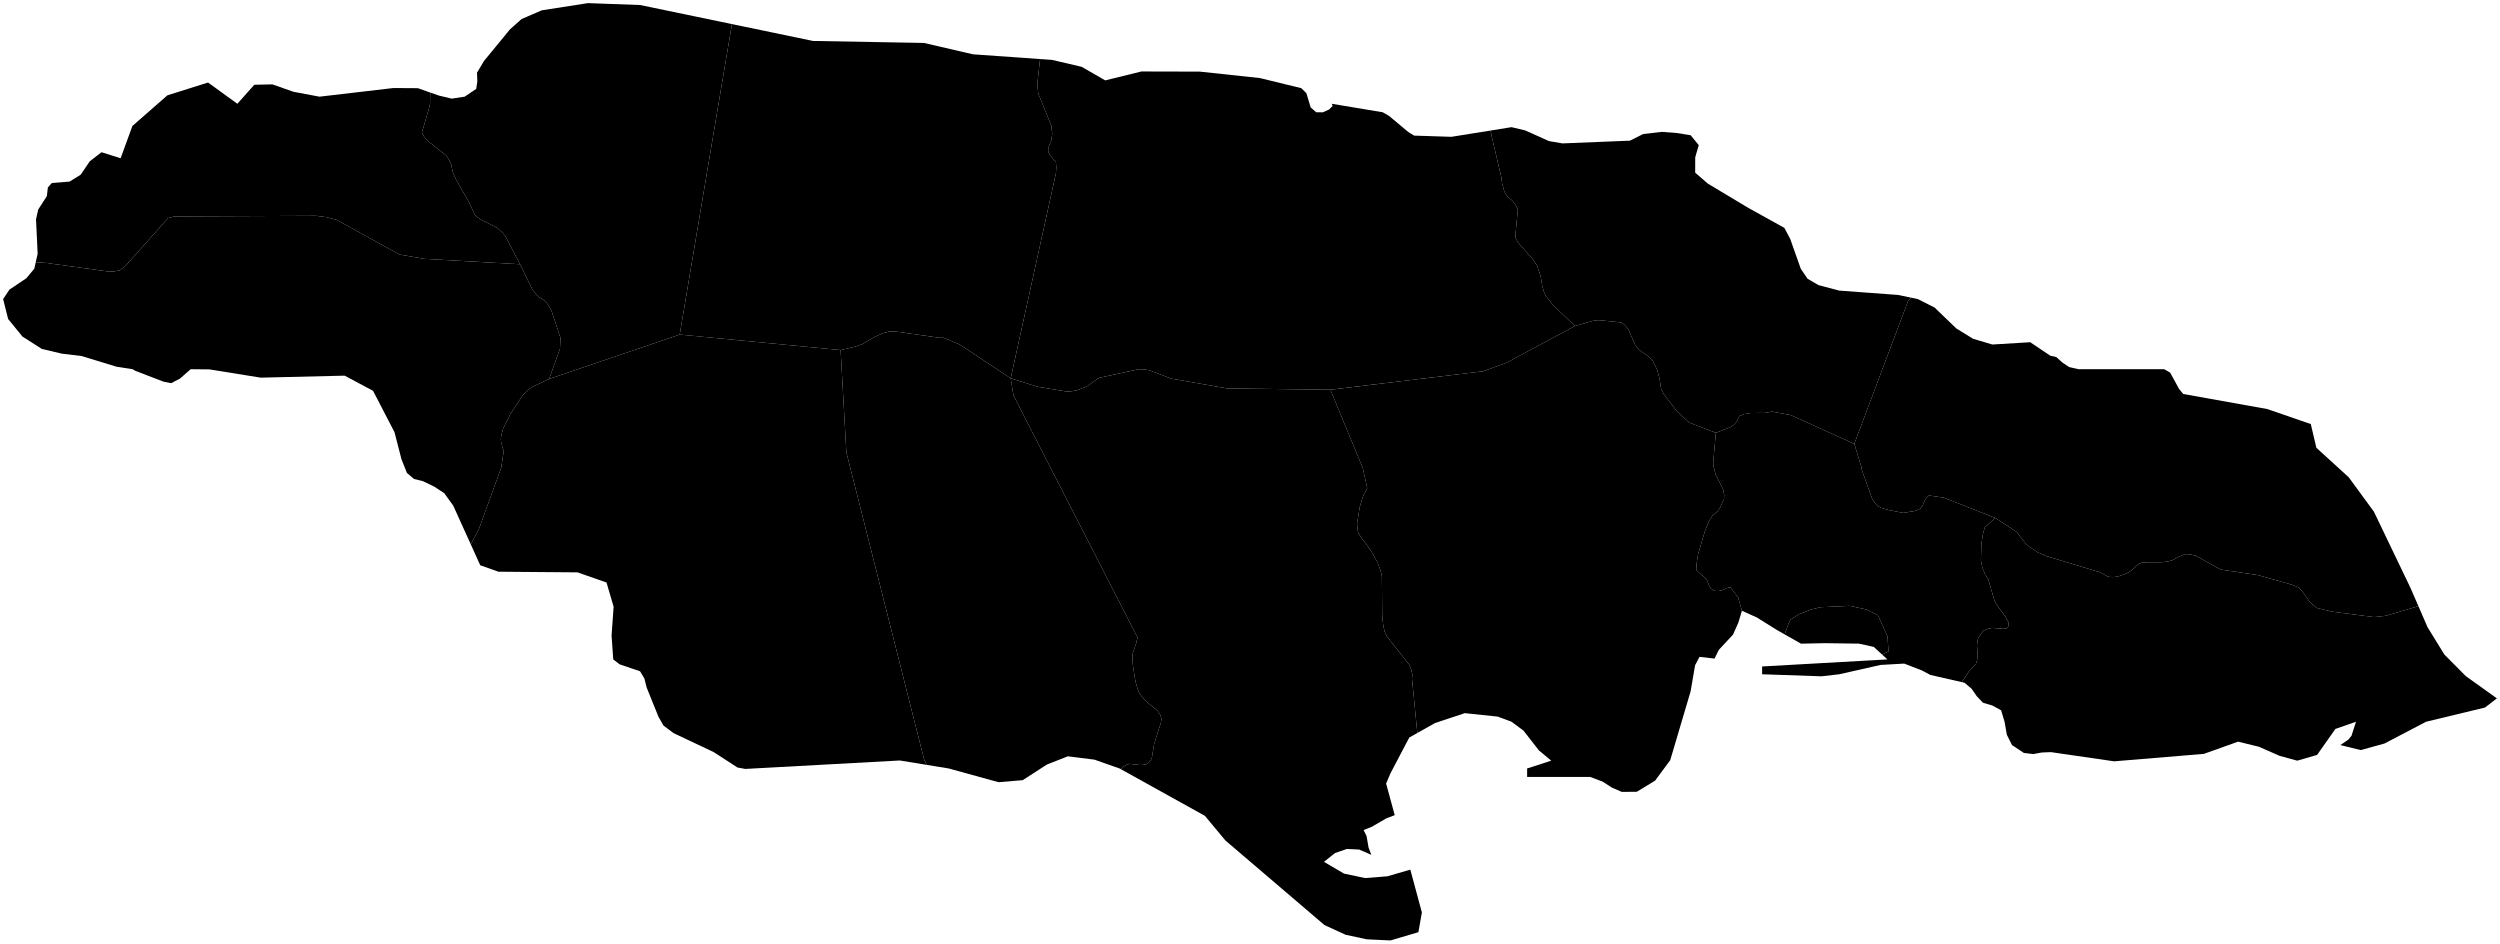
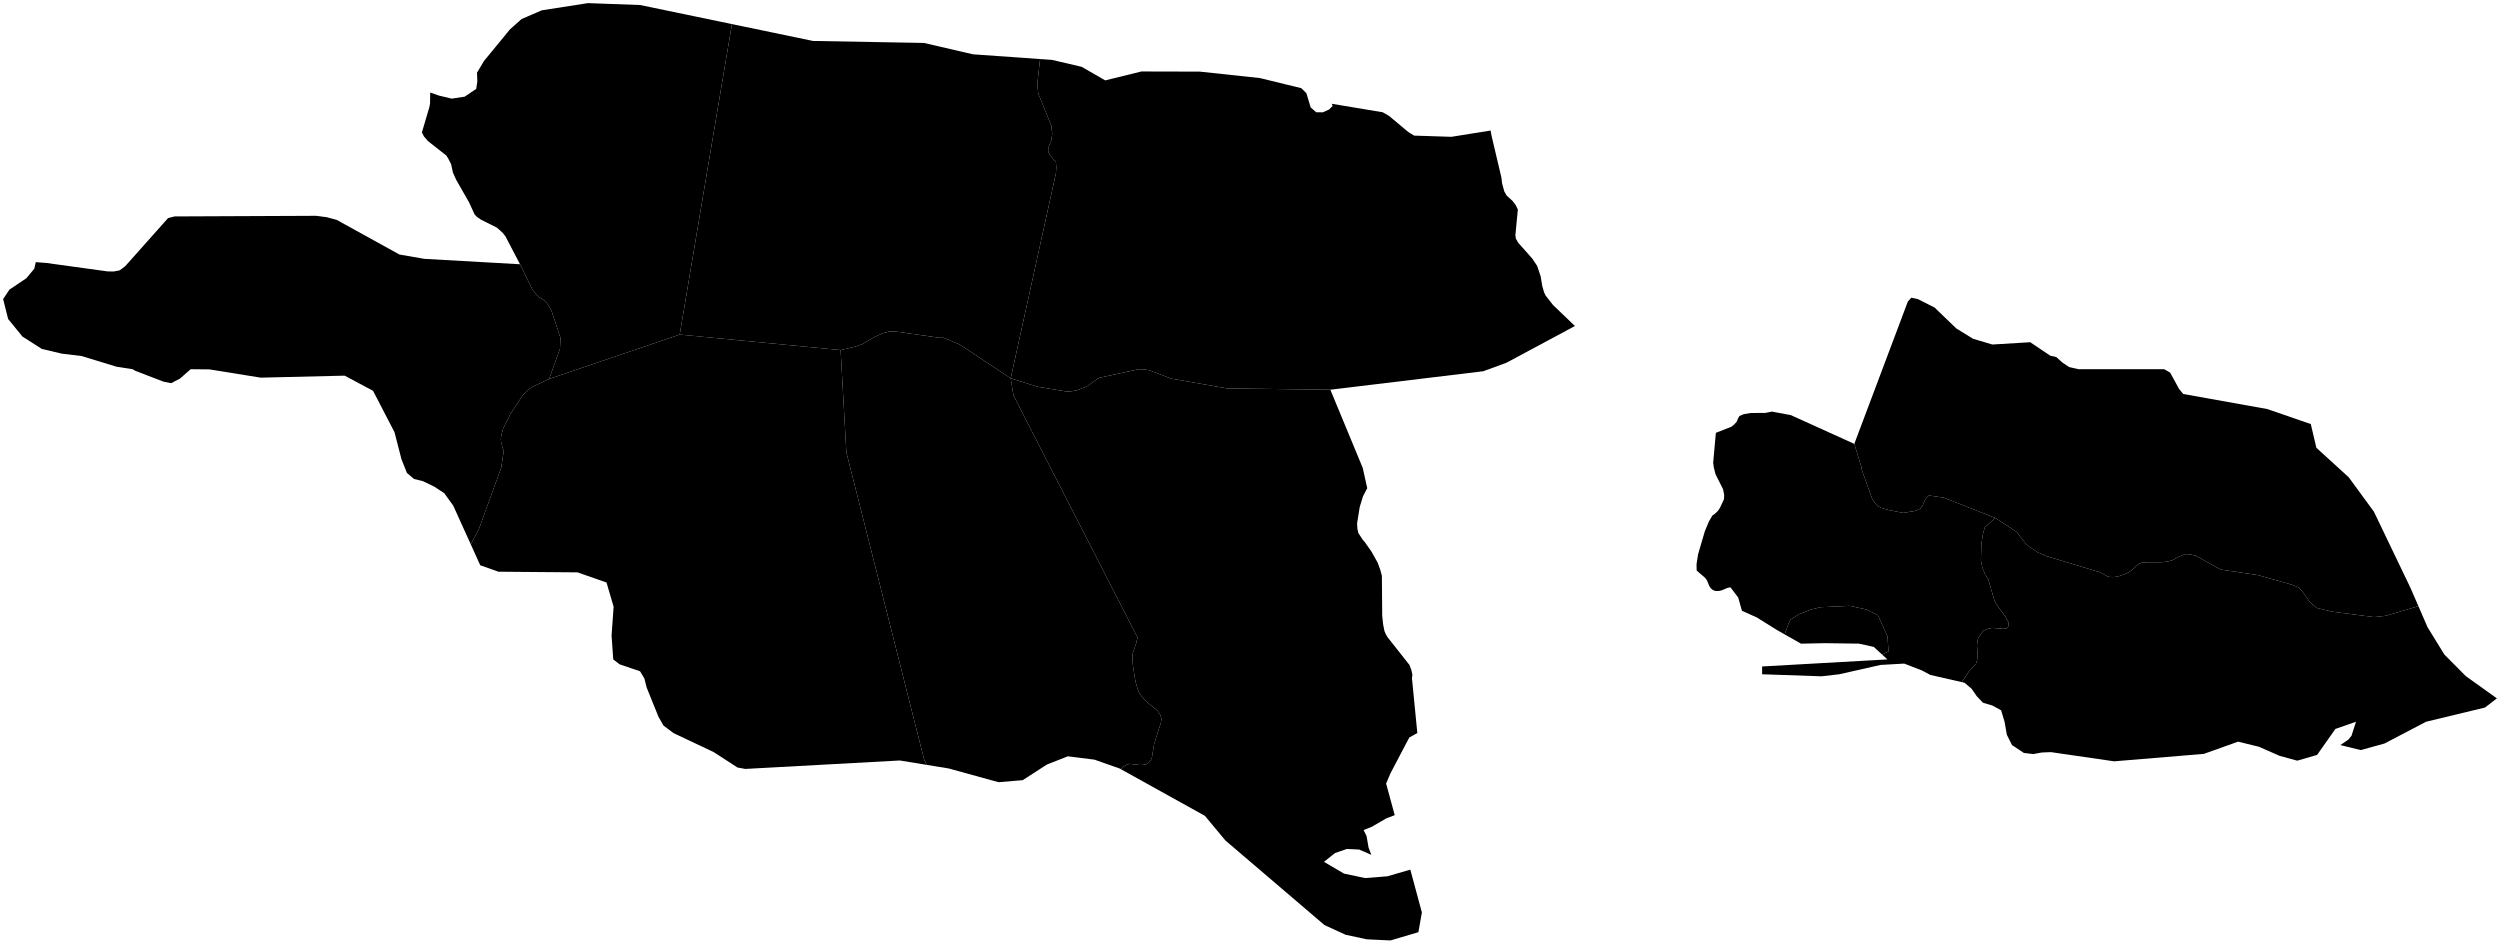
<svg xmlns="http://www.w3.org/2000/svg" version="1.2" baseProfile="tiny" width="800" height="302" viewBox="0 0 800 302" stroke-linecap="round" stroke-linejoin="round">
  <g id="jamaica">
    <path d="M 332.862 18.896 336.623 19.161 346.156 21.388 353.67 25.724 365.253 22.873 383.948 22.918 403.178 24.982 416.423 28.219 418.057 29.852 419.408 34.366 421.175 35.925 423.313 35.94 425.288 35.049 426.447 33.891 426.164 33.208 442.469 35.925 444.488 37.084 450.636 42.236 452.537 43.395 464.446 43.781 476.991 41.77 477.291 43.42 480.44 56.772 480.666 58.668 481.383 61.289 482.137 62.581 484.052 64.335 485.042 65.664 485.711 67.031 484.928 75.216 485.06 76.319 485.824 77.668 490.35 82.778 491.897 85.098 493.019 88.455 493.528 91.557 494.113 93.556 494.556 94.518 496.979 97.62 503.976 104.324 482.071 116.073 474.651 118.798 425.713 124.71 392.682 124.286 374.776 121.156 367.751 118.478 365.874 118.185 364.366 118.157 351.994 120.835 351.108 121.24 348.562 123.155 347.195 123.89 344.592 124.908 342.867 125.21 341.283 125.276 332.004 123.758 323.424 121.061 337.907 55.367 338.02 53.576 337.898 51.907 335.955 49.606 335.446 48.578 335.437 47.268 336.417 44.976 336.709 42.855 336.417 40.224 332.231 29.89 331.938 26.9 332.73 19.649 332.862 18.896 Z" />
    <path d="M 234.238 7.712 260.149 13.102 295.654 13.741 311.335 17.379 332.862 18.896 332.73 19.649 331.938 26.9 332.231 29.89 336.417 40.224 336.709 42.855 336.417 44.976 335.437 47.268 335.446 48.578 335.955 49.606 337.898 51.907 338.02 53.576 337.907 55.367 323.424 121.061 307.12 110.255 301.897 108.068 300.737 108.105 286.781 106.106 284.679 106.05 282.642 106.578 279.974 107.766 275.928 110.114 273.694 110.906 268.998 112.028 217.504 107.068 234.109 8.353 234.238 7.712 Z" />
    <path d="M 137.667 29.612 140.494 30.595 144.533 31.56 148.691 30.936 152.388 28.442 152.745 26.051 152.641 23.259 154.898 19.487 163.169 9.419 166.926 6.079 173.37 3.302 188.131 1 204.851 1.609 234.238 7.712 234.109 8.353 217.504 107.068 175.723 121.259 179.193 111.613 179.363 108.143 176.44 99.327 175.365 97.507 174.818 96.809 174.158 96.13 173.404 95.593 172.498 95.15 170.405 92.745 166.407 84.561 161.768 75.669 160.863 74.509 159.052 72.868 153.96 70.322 152.64 69.417 151.886 68.653 150.076 64.712 145.946 57.48 144.927 55.198 144.361 52.567 143.466 50.785 142.853 49.795 136.912 45.118 135.668 43.666 135.008 42.374 137.422 34.189 137.619 33.086 137.667 29.612 Z" />
-     <path d="M 11.445 83.891 12.048 81.186 11.528 70.183 12.226 67.064 15.003 62.743 15.315 59.996 16.592 58.556 22.264 58.11 25.828 55.898 28.724 51.621 32.48 48.711 38.598 50.641 42.37 40.306 53.566 30.506 66.574 26.407 75.959 33.208 81.379 27.12 87.17 27.001 93.942 29.377 102.242 30.936 125.853 28.174 133.723 28.219 137.667 29.612 137.619 33.086 137.422 34.189 135.008 42.374 135.668 43.666 136.912 45.118 142.853 49.795 143.466 50.785 144.361 52.567 144.927 55.198 145.946 57.48 150.076 64.712 151.886 68.653 152.64 69.417 153.96 70.322 159.052 72.868 160.863 74.509 161.768 75.669 166.407 84.561 135.819 82.835 127.823 81.449 107.738 70.36 104.551 69.502 101.166 69.059 55.858 69.257 53.784 69.785 40.092 85.154 38.291 86.512 36.415 86.871 34.444 86.852 14.746 84.136 11.445 83.891 Z" />
    <path d="M 150.639 174.17 145.038 161.803 142.157 157.823 139.024 155.759 135.386 153.992 132.476 153.264 130.218 151.349 128.466 146.939 126.239 138.296 119.378 125.066 110.291 120.21 83.428 120.849 67.02 118.205 61.021 118.146 57.591 121.145 54.784 122.616 52.319 122.126 43.335 118.68 42.429 118.146 37.321 117.359 26.095 113.929 19.799 113.171 13.384 111.657 7.177 107.692 2.604 102.079 1 95.709 3.019 92.679 8.425 89.041 10.979 85.982 11.445 83.891 14.746 84.136 34.444 86.852 36.415 86.871 38.291 86.512 40.092 85.154 53.784 69.785 55.858 69.257 101.166 69.059 104.551 69.502 107.738 70.36 127.823 81.449 135.819 82.835 166.407 84.561 170.405 92.745 172.498 95.15 173.404 95.593 174.158 96.13 174.818 96.809 175.365 97.507 176.44 99.327 179.363 108.143 179.193 111.613 175.723 121.259 170.207 123.871 168.962 124.852 167.331 126.408 163.324 132.499 161.004 137.129 160.391 139.392 160.269 140.486 160.353 141.504 160.863 143.428 161.202 144.295 160.372 149.708 153.187 169.452 150.639 174.17 Z" />
    <path d="M 296.634 244.773 287.947 243.355 238.499 246.058 236.005 245.612 228.402 240.682 215.557 234.609 212.335 232.203 210.746 229.441 206.959 220.086 206.202 217.131 204.821 214.815 198.287 212.587 196.238 211.013 195.704 203.351 196.357 194.144 194.085 186.408 184.804 183.156 159.501 182.948 153.68 180.884 150.639 174.17 153.187 169.452 160.372 149.708 161.202 144.295 160.863 143.428 160.353 141.504 160.269 140.486 160.391 139.392 161.004 137.129 163.324 132.499 167.331 126.408 168.962 124.852 170.207 123.871 175.723 121.259 217.504 107.068 268.998 112.028 270.837 144.748 295.739 243.123 296.634 244.773 Z" />
    <path d="M 358.667 246.134 358.288 245.924 350.225 243.088 341.717 242.019 334.99 244.662 327.268 249.651 319.532 250.304 303.599 245.909 296.634 244.773 295.739 243.123 270.837 144.748 268.998 112.028 273.694 110.906 275.928 110.114 279.974 107.766 282.642 106.578 284.679 106.05 286.781 106.106 300.737 108.105 301.897 108.068 307.12 110.255 323.424 121.061 324.291 126.493 364.017 204.02 363.507 206.085 362.489 208.961 362.376 210.734 362.555 213.195 363.366 218.145 364.007 220.352 364.63 221.926 366.327 224.067 370.495 227.508 371.306 228.791 371.664 230.007 371.513 231.158 369.344 237.956 368.609 242.416 368.203 243.359 367.6 244.038 366.846 244.547 365.884 244.745 364.752 244.802 361.509 244.425 360.443 244.736 359.707 245.198 358.667 246.134 Z" />
    <path d="M 453.543 234.557 450.97 236.003 444.975 247.411 443.553 250.735 446.315 260.848 443.657 261.857 439.024 264.545 436.351 265.614 437.301 267.53 437.94 271.227 438.831 273.544 434.925 271.851 431.005 271.673 427.204 272.964 423.67 275.786 430.085 279.558 436.856 280.983 443.954 280.419 451.304 278.281 455.002 292.001 453.888 298.297 444.964 300.94 437.361 300.584 430.56 299.114 423.818 296.01 392.13 268.955 385.567 261.07 358.667 246.134 359.707 245.198 360.443 244.736 361.509 244.425 364.752 244.802 365.884 244.745 366.846 244.547 367.6 244.038 368.203 243.359 368.609 242.416 369.344 237.956 371.513 231.158 371.664 230.007 371.306 228.791 370.495 227.508 366.327 224.067 364.63 221.926 364.007 220.352 363.366 218.145 362.555 213.195 362.376 210.734 362.489 208.961 363.507 206.085 364.017 204.02 324.291 126.493 323.424 121.061 332.004 123.758 341.283 125.276 342.867 125.21 344.592 124.908 347.195 123.89 348.562 123.155 351.108 121.24 351.994 120.835 364.366 118.157 365.874 118.185 367.751 118.478 374.776 121.156 392.682 124.286 425.713 124.71 436.075 149.726 437.518 156.223 436.16 158.816 435.114 162.23 434.265 167.51 434.378 169.302 434.689 170.612 436.16 172.828 436.754 173.498 438.819 176.44 440.847 180.032 441.724 182.446 442.204 184.285 442.308 197.024 442.6 199.815 443.025 201.936 443.459 202.945 443.93 203.794 451.002 212.752 451.634 214.383 451.964 215.911 451.832 217.099 453.543 234.557 Z" />
-     <path d="M 557.416 195.443 556.284 199.205 554.572 203.063 550.043 207.934 548.644 210.744 543.845 210.194 542.428 212.878 541.003 221.206 534.476 243.246 529.634 249.8 523.784 253.363 518.972 253.408 515.795 252.027 512.855 250.126 508.845 248.612 488.68 248.612 488.68 245.909 496.387 243.414 492.452 240.133 487.522 233.807 483.69 230.956 479.236 229.308 468.722 228.209 459.197 231.38 453.543 234.557 451.832 217.099 451.964 215.911 451.634 214.383 451.002 212.752 443.93 203.794 443.459 202.945 443.025 201.936 442.6 199.815 442.308 197.024 442.204 184.285 441.724 182.446 440.847 180.032 438.819 176.44 436.754 173.498 436.16 172.828 434.689 170.612 434.378 169.302 434.265 167.51 435.114 162.23 436.16 158.816 437.518 156.223 436.075 149.726 425.713 124.71 474.651 118.798 482.071 116.073 503.976 104.324 509.577 102.712 510.623 102.514 511.755 102.457 518.751 103.183 519.949 104.013 521.043 105.333 523.24 110.34 524.475 111.943 527.36 113.952 528.916 115.564 530.321 118.402 531.094 121.354 531.547 124.456 532.339 126.012 536.601 131.594 540.467 135.186 549.076 138.506 548.218 148.067 548.397 149.481 548.972 151.782 551.386 156.563 551.735 158.364 551.678 159.75 550.443 162.38 549.972 163.173 549.359 163.87 548.67 164.474 547.944 165.002 546.822 166.925 545.559 169.971 543.39 177.345 542.89 180.522 542.938 182.587 545.578 184.85 545.898 185.237 546.275 185.812 546.954 187.472 547.445 188.245 548.114 188.811 548.972 189.122 549.981 189.122 550.896 188.924 552.772 188.132 553.743 187.934 556.233 191.225 557.416 195.443 Z" />
    <path d="M 571.106 203.015 568.697 201.649 562.211 197.603 557.416 195.443 556.233 191.225 553.743 187.934 552.772 188.132 550.896 188.924 549.981 189.122 548.972 189.122 548.114 188.811 547.445 188.245 546.954 187.472 546.275 185.812 545.898 185.237 545.578 184.85 542.938 182.587 542.89 180.522 543.39 177.345 545.559 169.971 546.822 166.925 547.944 165.002 548.67 164.474 549.359 163.87 549.972 163.173 550.443 162.38 551.678 159.75 551.735 158.364 551.386 156.563 548.972 151.782 548.397 149.481 548.218 148.067 549.076 138.506 554.026 136.563 554.856 135.922 555.742 134.951 556.12 133.998 556.61 133.131 558.024 132.527 560.25 132.16 564.908 132.131 567.001 131.707 573.102 132.848 593.375 142.042 595.647 149.443 595.779 150.368 599.042 159.523 599.494 160.306 600.607 161.72 601.965 162.512 604.332 163.201 609.056 164.134 612.724 163.502 614.487 162.805 615.222 161.73 616.033 159.919 616.58 159.127 617.278 158.562 622.011 159.25 638.494 165.756 635.137 168.708 634.515 171.018 634.043 173.978 633.892 179.466 634.383 181.72 635.231 183.785 636.24 185.407 638.249 192.252 638.89 193.459 641.53 197.024 642.709 199.089 642.709 200.343 642.134 201.05 641.125 201.229 637.494 200.927 636.023 201.229 634.609 201.87 632.997 204.19 632.629 206.302 632.836 209.706 632.657 211.3 632.271 212.459 629.97 214.977 627.778 218.283 617.69 215.973 614.958 214.518 609.345 212.35 601.772 212.78 588.556 215.765 582.913 216.418 563.877 215.765 563.877 213.27 603.97 211.013 602.308 209.488 604.322 208.405 603.992 203.662 600.947 196.882 597.335 195.062 591.913 193.865 582.503 194.308 579.4 195.081 575.77 196.505 572.942 198.268 572.31 199.607 571.106 203.015 Z" />
    <path d="M 602.308 209.488 601.445 208.697 599.604 207.004 594.822 205.964 583.804 205.816 576.321 205.974 571.106 203.015 572.31 199.607 572.942 198.268 575.77 196.505 579.4 195.081 582.503 194.308 591.913 193.865 597.335 195.062 600.947 196.882 603.992 203.662 604.322 208.405 602.308 209.488 Z" />
    <path d="M 773.888 193.962 776.815 200.708 782.191 209.439 789.051 216.359 799 223.472 795.199 226.412 776.34 230.956 763.05 237.92 755.432 240.029 748.928 238.425 751.467 236.673 752.492 235.425 753.918 230.956 747.324 233.257 741.474 241.573 735.118 243.414 729.461 241.87 722.883 238.975 716.186 237.326 705.227 241.246 676.538 243.622 656.298 240.682 653.358 240.801 650.611 241.306 647.626 240.935 643.84 238.425 642.192 235.129 641.449 230.911 640.35 227.288 637.499 225.744 634.559 224.882 632.599 222.833 630.906 220.398 628.649 218.482 627.778 218.283 629.97 214.977 632.271 212.459 632.657 211.3 632.836 209.706 632.629 206.302 632.997 204.19 634.609 201.87 636.023 201.229 637.494 200.927 641.125 201.229 642.134 201.05 642.709 200.343 642.709 199.089 641.53 197.024 638.89 193.459 638.249 192.252 636.24 185.407 635.231 183.785 634.383 181.72 633.892 179.466 634.043 173.978 634.515 171.018 635.137 168.708 638.494 165.756 645.34 170.226 648.112 173.818 648.781 174.469 649.536 175.091 651.959 176.666 654.703 177.911 671.987 183.125 674.552 184.539 675.938 184.681 677.635 184.52 680.596 183.474 682.01 182.597 683.641 181.088 684.377 180.522 685.235 180.107 686.715 179.938 691.864 179.91 693.693 179.674 695.004 179.334 697.446 178.052 699.294 177.307 700.784 177.373 702.594 177.816 710.609 182.257 722.547 184.03 733.343 187.085 735.295 187.868 735.974 188.386 736.587 189.084 738.972 192.384 739.991 193.403 741.415 194.563 746.356 195.741 759.66 197.467 763.498 197.042 773.672 194.025 773.888 193.962 Z" />
    <path d="M 611.612 95.266 613.711 95.709 619.071 98.426 626.021 105.108 631.366 108.405 637.559 110.246 649.675 109.511 656.021 113.788 658.051 114.285 659.877 115.948 662.119 117.463 665.134 118.146 692.531 118.146 694.446 119.245 697.312 124.472 698.634 126.075 725.496 130.887 739.454 135.698 741.236 143.286 751.601 152.745 759.649 163.733 771.351 188.116 773.888 193.962 773.672 194.025 763.498 197.042 759.66 197.467 746.356 195.741 741.415 194.563 739.991 193.403 738.972 192.384 736.587 189.084 735.974 188.386 735.295 187.868 733.343 187.085 722.547 184.03 710.609 182.257 702.594 177.816 700.784 177.373 699.294 177.307 697.446 178.052 695.004 179.334 693.693 179.674 691.864 179.91 686.715 179.938 685.235 180.107 684.377 180.522 683.641 181.088 682.01 182.597 680.596 183.474 677.635 184.52 675.938 184.681 674.552 184.539 671.987 183.125 654.703 177.911 651.959 176.666 649.536 175.091 648.781 174.469 648.112 173.818 645.34 170.226 638.494 165.756 622.011 159.25 617.278 158.562 616.58 159.127 616.033 159.919 615.222 161.73 614.487 162.805 612.724 163.502 609.056 164.134 604.332 163.201 601.965 162.512 600.607 161.72 599.494 160.306 599.042 159.523 595.779 150.368 595.647 149.443 593.375 142.042 610.527 96.451 611.612 95.266 Z" />
-     <path d="M 476.991 41.77 483.69 40.692 488.056 41.732 495.674 45.147 499.995 45.889 521.586 45.013 525.795 42.894 531.735 42.2 536.56 42.561 541.012 43.274 543.6 46.449 542.473 50.319 542.461 55.248 546.536 58.778 559.517 66.559 570.997 72.922 572.87 76.463 576.261 86.042 578.429 89.205 581.918 91.239 588.556 92.991 607.444 94.387 611.612 95.266 610.527 96.451 593.375 142.042 573.102 132.848 567.001 131.707 564.908 132.131 560.25 132.16 558.024 132.527 556.61 133.131 556.12 133.998 555.742 134.951 554.856 135.922 554.026 136.563 549.076 138.506 540.467 135.186 536.601 131.594 532.339 126.012 531.547 124.456 531.094 121.354 530.321 118.402 528.916 115.564 527.36 113.952 524.475 111.943 523.24 110.34 521.043 105.333 519.949 104.013 518.751 103.183 511.755 102.457 510.623 102.514 509.577 102.712 503.976 104.324 496.979 97.62 494.556 94.518 494.113 93.556 493.528 91.557 493.019 88.455 491.897 85.098 490.35 82.778 485.824 77.668 485.06 76.319 484.928 75.216 485.711 67.031 485.042 65.664 484.052 64.335 482.137 62.581 481.383 61.289 480.666 58.668 480.44 56.772 477.291 43.42 476.991 41.77 Z" />
  </g>
</svg>